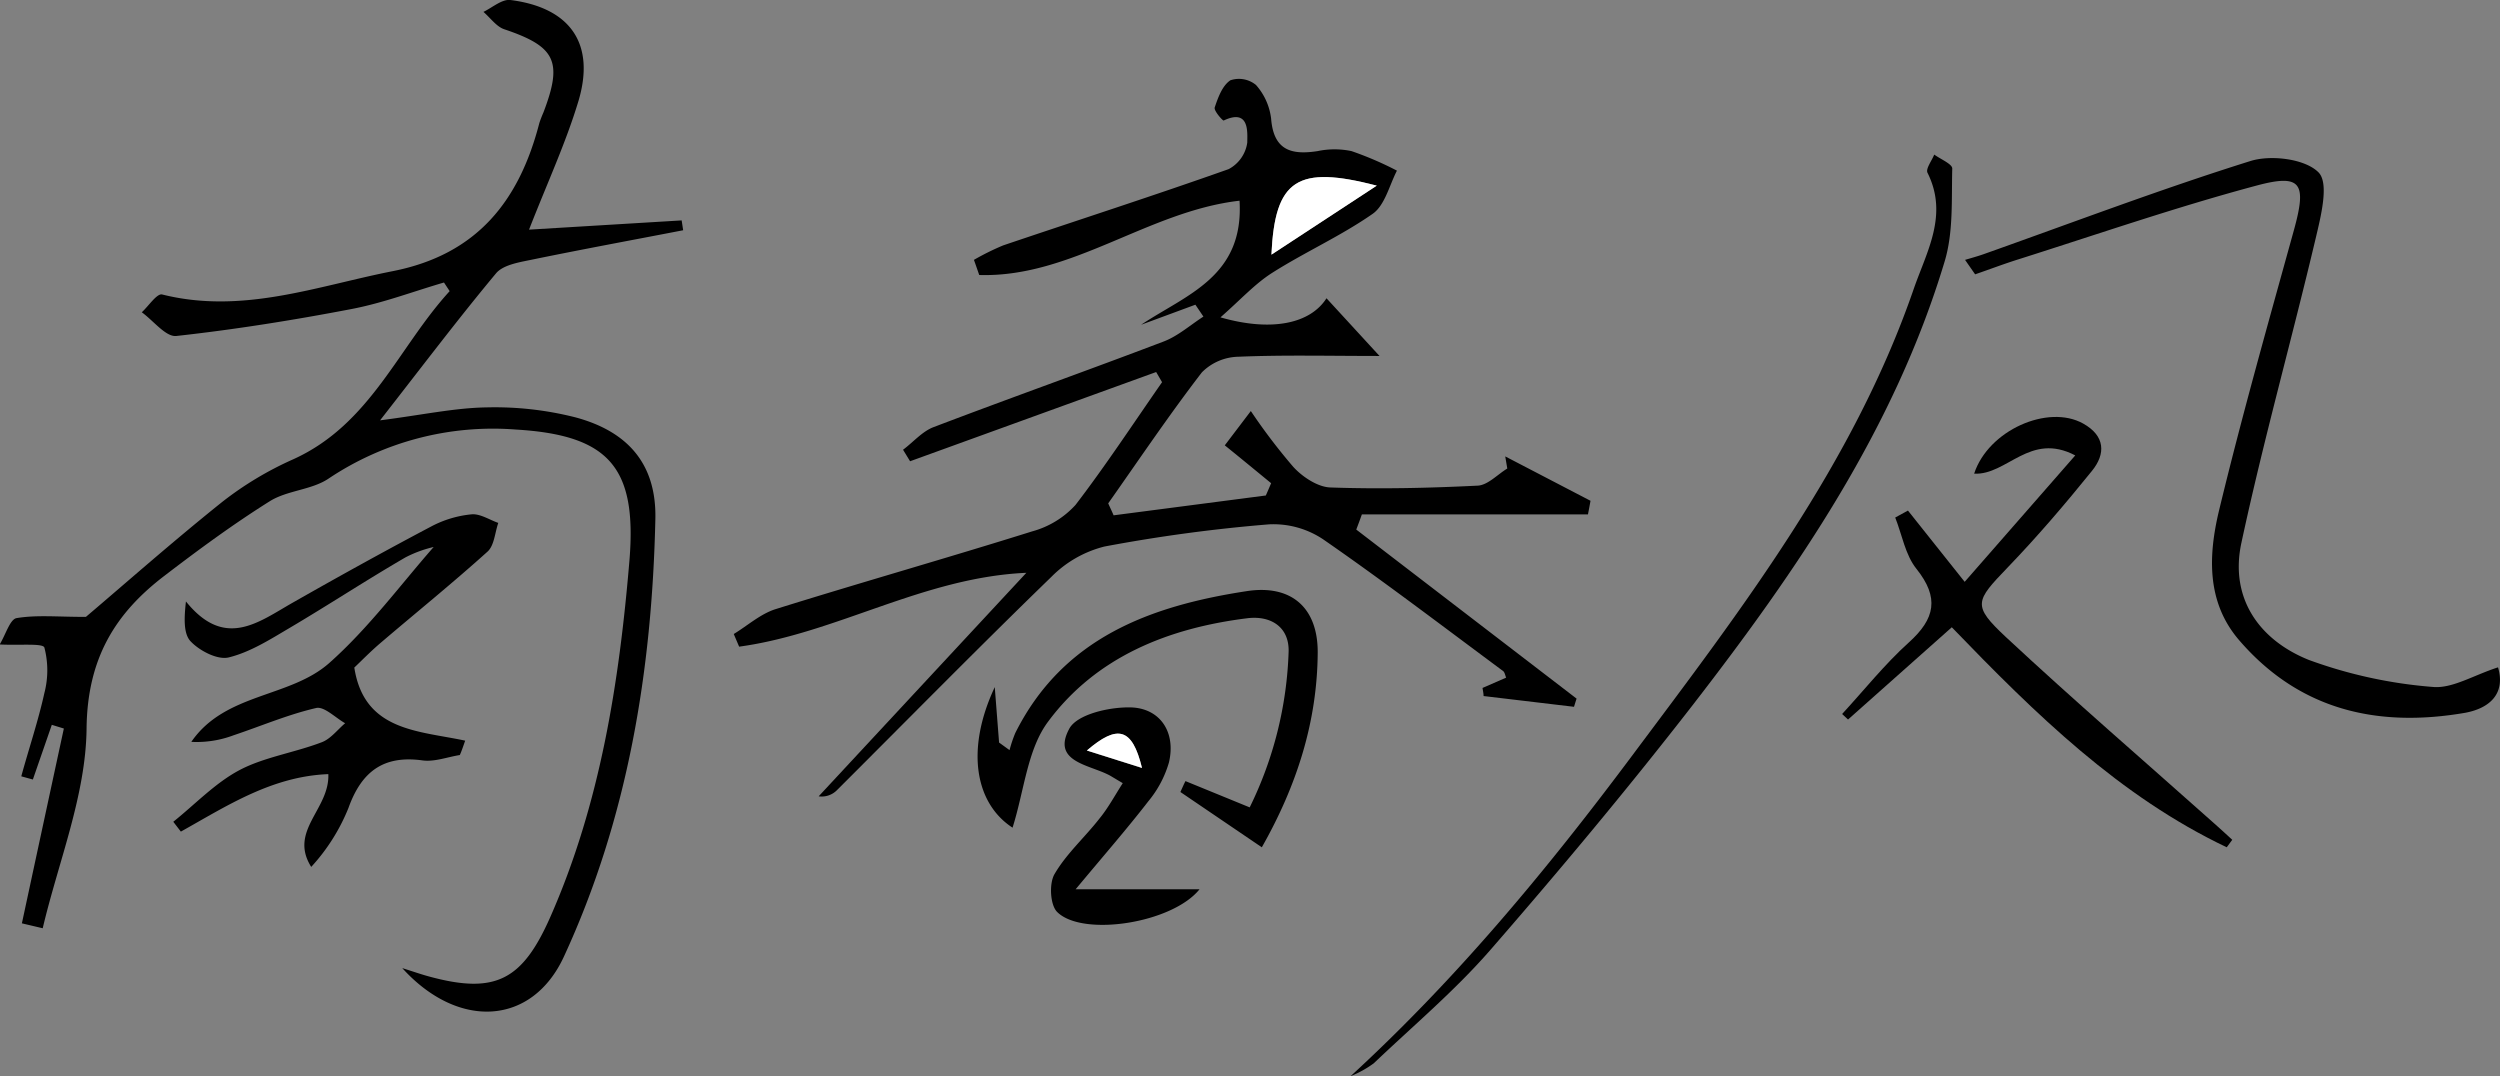
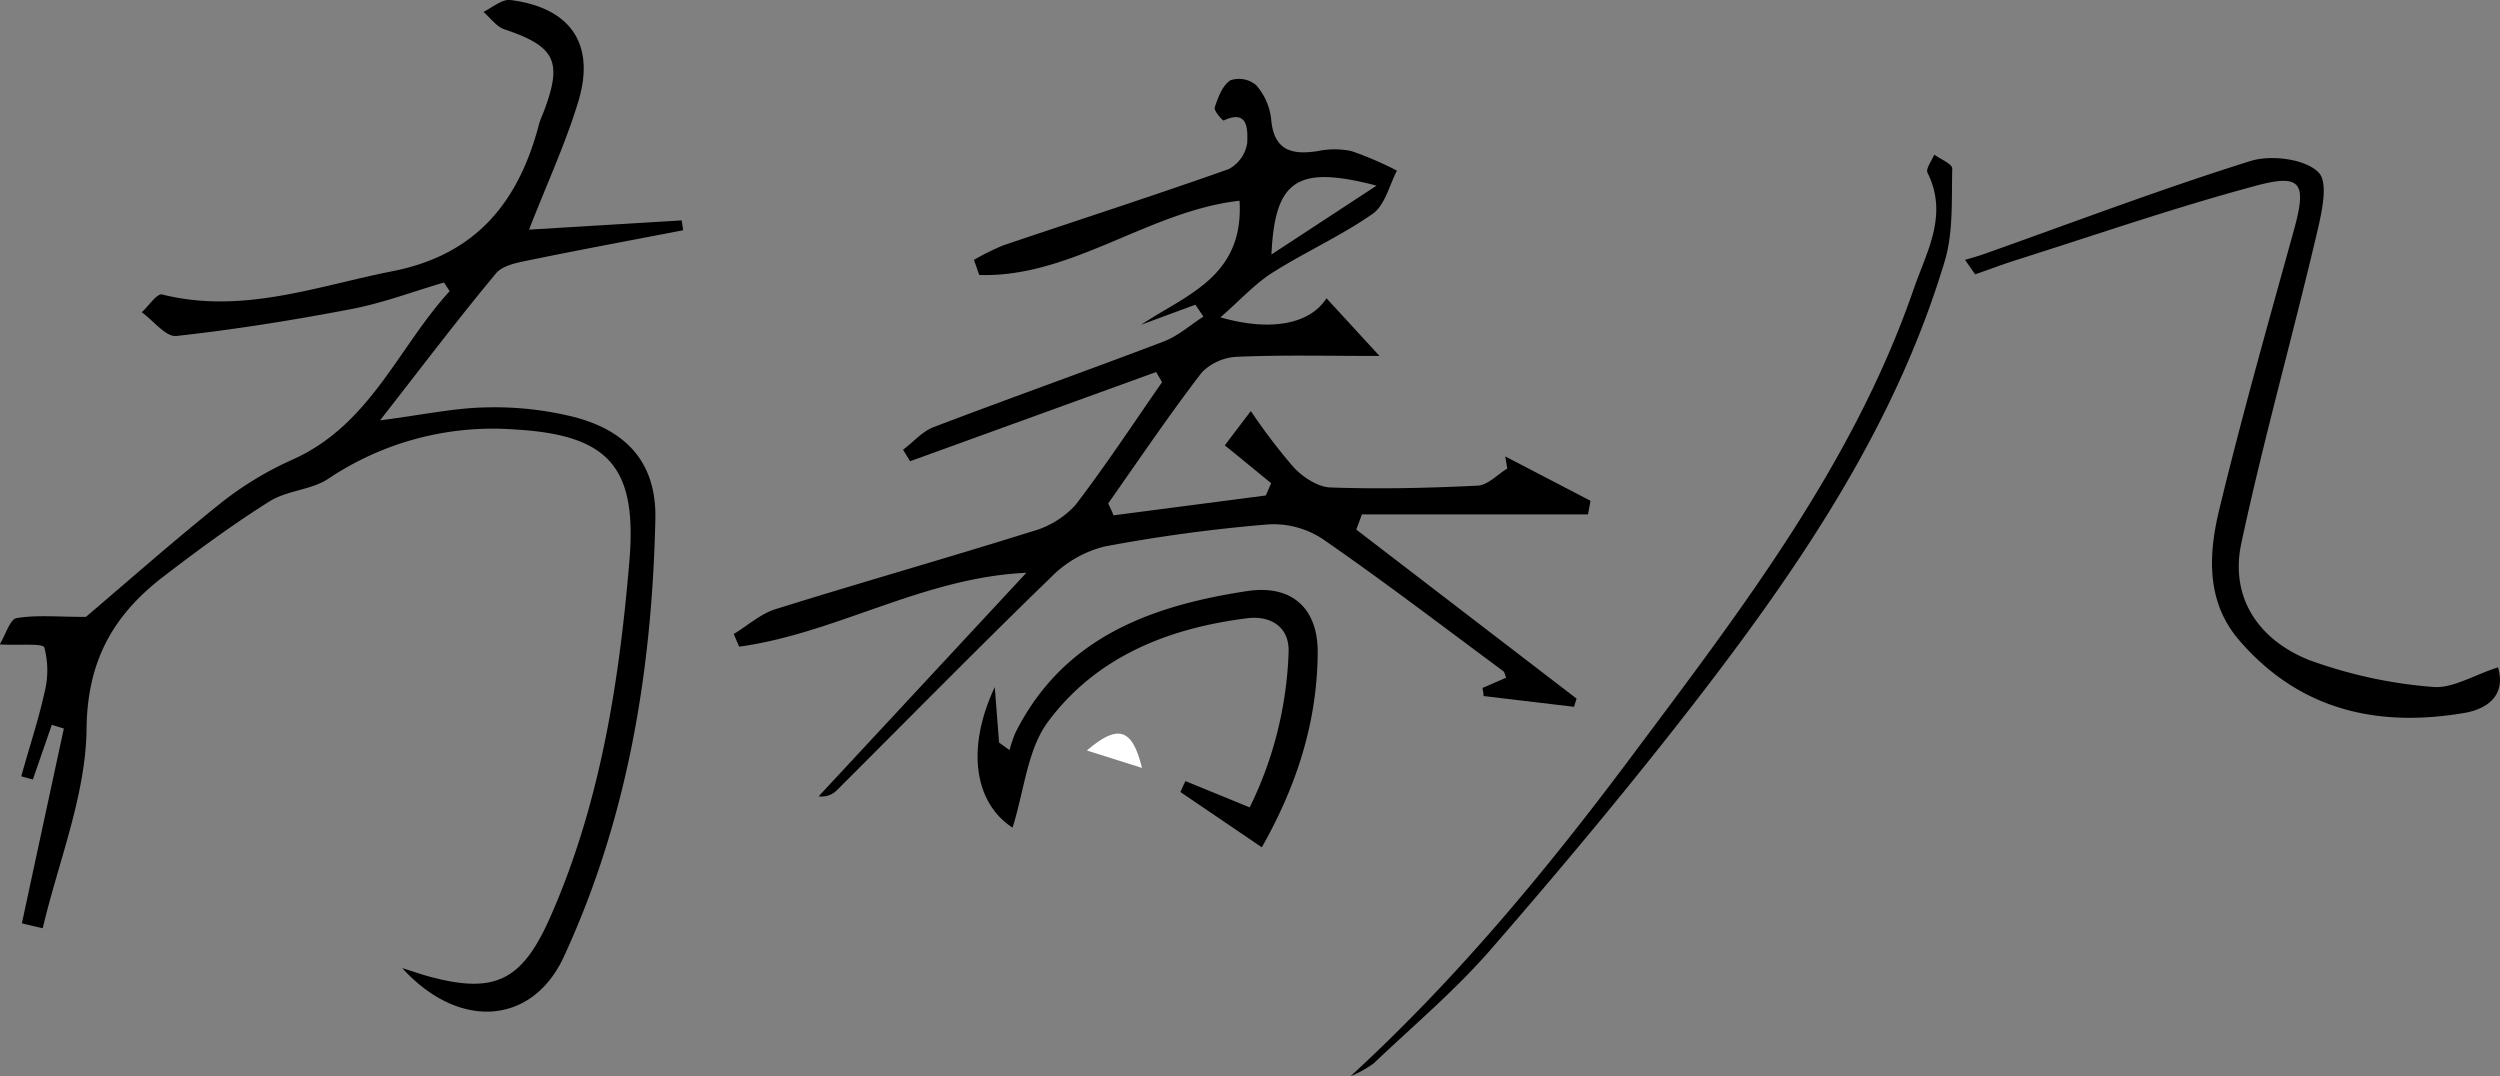
<svg xmlns="http://www.w3.org/2000/svg" id="레이어_1" data-name="레이어 1" viewBox="0 0 330.08 142.09">
  <rect x="0" y="0" width="330.08" height="142.09" fill="#808080" stroke="none" />
  <defs>
    <style>.cls-1{fill:#fff;}</style>
  </defs>
  <path d="M157.83,40.23l-7.17,2.65c6-4,13.6-6.34,13-16.38-12.08,1.38-22.17,10.18-34.37,9.81-.23-.66-.46-1.33-.7-2a33.72,33.72,0,0,1,3.86-1.91c9.93-3.36,19.9-6.57,29.77-10.07a4.69,4.69,0,0,0,2.46-3.51c0-1.27.35-4.54-3.11-2.91-.13.06-1.33-1.3-1.19-1.72.44-1.31,1-2.88,2.07-3.59a3.54,3.54,0,0,1,3.38.62,8.14,8.14,0,0,1,2,4.46c.33,4.17,2.67,4.81,6.14,4.27a10.87,10.87,0,0,1,4.47,0,44.39,44.39,0,0,1,6,2.58c-1,1.94-1.59,4.57-3.2,5.7-4.2,2.93-8.95,5.05-13.28,7.8-2.28,1.45-4.15,3.53-6.82,5.87,6.74,1.94,11.86.84,14-2.52L182.14,47c-6.61,0-12.62-.15-18.62.1a7,7,0,0,0-4.83,2.06c-4.32,5.61-8.28,11.5-12.37,17.3.23.53.47,1,.71,1.58l20.1-2.62c.24-.54.47-1.08.7-1.62-2-1.64-4-3.29-6.12-5l3.44-4.53a77.81,77.81,0,0,0,5.62,7.39C172,63,174,64.3,175.63,64.36c6.49.23,13,.08,19.48-.24,1.33-.07,2.6-1.47,3.9-2.26l-.27-1.6L210,66.12c-.11.6-.22,1.2-.34,1.8H179.81c-.24.68-.49,1.35-.74,2l29.09,22.32c-.12.36-.23.72-.34,1.08l-11.94-1.42c0-.35-.09-.71-.14-1.07l3.12-1.36c-.13-.29-.18-.7-.4-.87-7.88-5.84-15.67-11.79-23.73-17.37a11.82,11.82,0,0,0-7.17-2,208.67,208.67,0,0,0-21.74,2.93,15,15,0,0,0-7,4c-9.55,9.26-18.87,18.74-28.28,28.13a2.83,2.83,0,0,1-2.45.85l27.42-29.51c-13.62.6-25.08,8-37.92,9.75l-.71-1.67c1.84-1.12,3.55-2.67,5.54-3.29,11.27-3.52,22.63-6.74,33.89-10.27A12,12,0,0,0,142,66.67c4-5.22,7.65-10.78,11.43-16.21l-.78-1.34L120.16,60.9l-.93-1.52c1.35-1,2.55-2.44,4.07-3,10.08-3.84,20.26-7.45,30.34-11.29,1.89-.72,3.51-2.17,5.25-3.29Zm10-6.6,13.92-9.12C171.32,21.79,168.32,23.66,167.87,33.63Z" />
  <path d="M2.89,121.91q2.76-12.85,5.54-25.72L6.84,95.7c-.83,2.41-1.67,4.82-2.5,7.22l-1.53-.42c1-3.66,2.23-7.29,3.05-11a11.89,11.89,0,0,0,0-6c-.19-.6-3.23-.27-5.9-.41.8-1.32,1.36-3.33,2.23-3.48,2.63-.44,5.39-.16,9.15-.16,5.12-4.34,11.44-9.93,18-15.18a44.57,44.57,0,0,1,9.4-5.64C48.94,56,52.57,45.87,59.37,38.44l-.75-1.14c-4.07,1.19-8.06,2.71-12.2,3.5C38.76,42.27,31,43.51,23.28,44.36c-1.38.15-3-2-4.56-3.13.91-.83,2-2.52,2.69-2.35C32,41.53,41.78,37.79,51.86,35.8,63,33.6,68.55,26.52,71.21,16.25a15,15,0,0,1,.54-1.4c2.58-6.76,1.61-8.71-5.21-11-1-.35-1.81-1.5-2.71-2.28C65,1,66.28-.13,67.38,0c7.91,1,11.25,5.76,9,13.32-1.66,5.52-4.11,10.8-6.53,17L90,29.1c.07.43.13.87.2,1.3C83.48,31.7,76.74,32.94,70,34.33c-1.57.32-3.59.67-4.5,1.75-5,6-9.65,12.16-15.32,19.42,5.66-.73,9.84-1.64,14-1.71A43.25,43.25,0,0,1,76,55.11C83,57,86.68,61.36,86.53,68.51c-.44,20-3.63,39.51-12.08,57.8-4.19,9.08-13.91,9.7-21.34,1.51,1.43.45,2.48.82,3.55,1.11,8.78,2.39,12.32.47,16-7.86,6.61-15,9.1-31,10.45-47.11,1-12.25-2.69-16.53-15.06-17.25a39,39,0,0,0-24.67,6.48c-2.24,1.51-5.46,1.54-7.78,3-4.78,3-9.34,6.35-13.82,9.78C15.15,81,11.53,87,11.43,96.19c-.09,8.81-3.72,17.58-5.79,26.37Z" />
-   <path d="M60.71,99.69c-1.64.26-3.34.92-4.91.71-5.18-.72-8.07,1.48-9.79,6.27a25.58,25.58,0,0,1-4.92,7.79c-3-4.78,2.45-7.61,2.26-12.25-7.45.29-13.37,4.18-19.47,7.59l-1-1.3c2.9-2.32,5.54-5.13,8.76-6.83S38.9,99.37,42.48,98c1.18-.44,2.07-1.65,3.09-2.51-1.3-.73-2.8-2.29-3.87-2-3.7.86-7.24,2.38-10.86,3.59a13.81,13.81,0,0,1-5.58.87c4.46-6.49,13-5.8,18.2-10.4S53.05,77,57.26,72.22a15.9,15.9,0,0,0-3.72,1.37c-5.17,3-10.19,6.3-15.34,9.34-2.56,1.51-5.18,3.18-8,3.87-1.46.36-3.81-.85-5-2.09-1-1-.89-3.14-.65-5.3,5.13,6.36,9.56,2.74,14.1.16,6.08-3.46,12.2-6.85,18.38-10.11a14.27,14.27,0,0,1,5.22-1.55c1.14-.11,2.36.72,3.54,1.13-.45,1.29-.53,3-1.43,3.8-4.57,4.12-9.37,8-14.06,12-1.38,1.17-2.64,2.47-3.52,3.3,1.3,8.42,8.48,8.33,14.64,9.65C61.19,98.42,61,99.05,60.71,99.69Z" />
  <path d="M329.82,88.11c1,3.39-1,5.38-4.33,6-11.57,2-21.88-.34-29.84-9.57-4.37-5.06-4.07-11.27-2.67-17.12,3-12.43,6.49-24.74,9.9-37.07,1.69-6.13,1-7.44-4.9-5.86-10.59,2.83-21,6.43-31.42,9.73-1.95.61-3.86,1.34-5.78,2l-1.33-1.91c.81-.24,1.62-.46,2.42-.74,11.73-4.16,23.38-8.59,35.26-12.31,2.71-.85,7.24-.29,9,1.51,1.41,1.45.29,5.84-.4,8.76-3.17,13.4-6.9,26.67-9.79,40.13-1.58,7.31,2.35,12.86,8.95,15.49a61.54,61.54,0,0,0,16.34,3.55C323.79,90.93,326.58,89.15,329.82,88.11Z" />
-   <path d="M294,111.87c-14.16-6.74-25.2-17.54-36.3-29.05L244,95l-.78-.73c2.92-3.17,5.62-6.57,8.8-9.44,3.49-3.14,4.06-5.92,1-9.74-1.46-1.83-1.89-4.48-2.79-6.76l1.68-.92,7.49,9.41L274,60.13c-6-3.15-9,2.63-13.35,2.41,1.86-5.72,9.74-9.21,14.39-6.62,2.92,1.63,3,4,1.16,6.26-3.54,4.38-7.21,8.68-11.12,12.74-4.29,4.47-4.71,5-.24,9.19,9,8.38,18.32,16.42,27.5,24.6.81.71,1.59,1.44,2.39,2.17Z" />
  <path d="M178.32,142.09c14-12.85,25.94-27.28,37.12-42.25,14.42-19.3,29.22-38.48,37.23-61.68,1.71-4.94,4.61-9.79,1.82-15.35-.26-.52.57-1.59.89-2.4.84.61,2.4,1.25,2.38,1.85-.11,4.09.16,8.39-1,12.24-6.62,22.06-19.44,40.73-33.33,58.67-8.54,11-17.51,21.74-26.67,32.27-4.68,5.37-10.18,10-15.38,14.95A13.93,13.93,0,0,1,178.32,142.09Z" />
  <path d="M133.69,109.28c-4.91-3.19-6.24-10.26-2.35-18.56l.57,7.32,1.38,1a17.64,17.64,0,0,1,.76-2.26C140.34,84.21,151.87,80,164.6,78.05c5.9-.91,9.41,2.19,9.38,8.11-.06,9.12-2.75,17.55-7.38,25.71l-10.75-7.3c.22-.48.44-1,.67-1.44L165,106.6A50.17,50.17,0,0,0,170.14,86c.07-3.22-2.36-4.76-5.47-4.37-10.43,1.3-19.93,5.09-26.28,13.64C135.64,98.94,135.24,104.37,133.69,109.28Z" />
-   <path d="M148.24,103.4c-1.37-.8-1.65-1-1.94-1.13-2.63-1.32-7.4-1.76-5.15-6,1-2,5.56-3,8.4-2.86,3.72.24,5.71,3.35,4.79,7.25a14.21,14.21,0,0,1-2.72,5.13c-2.8,3.62-5.82,7.08-9.6,11.62h16.36c-3.62,4.5-15.46,6.32-18.8,3-.93-.92-1.08-3.76-.35-5,1.56-2.69,4-4.85,5.93-7.33C146.3,106.7,147.18,105.05,148.24,103.4Zm2.54-2c-1.29-5.3-3.21-5.79-7.28-2.3Z" />
-   <path class="cls-1" d="M167.87,33.63c.45-10,3.45-11.84,13.92-9.12Z" />
  <path class="cls-1" d="M150.78,101.39l-7.28-2.3C147.57,95.6,149.49,96.09,150.78,101.39Z" />
</svg>